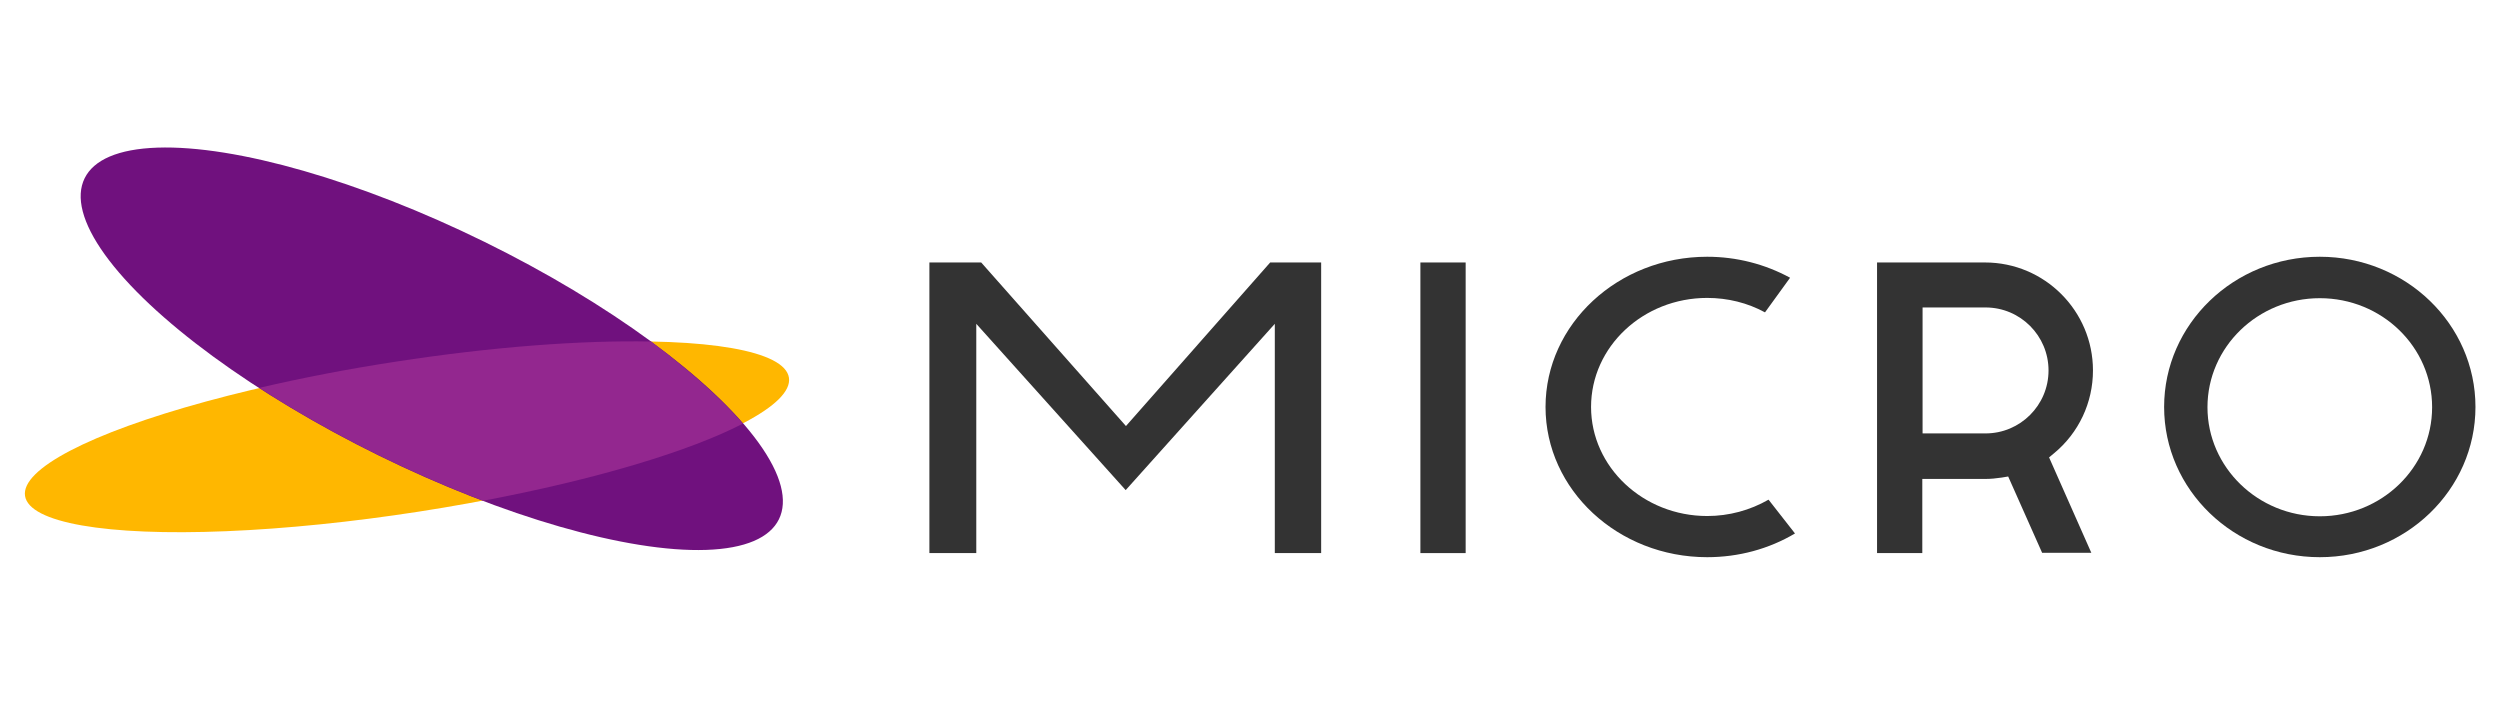
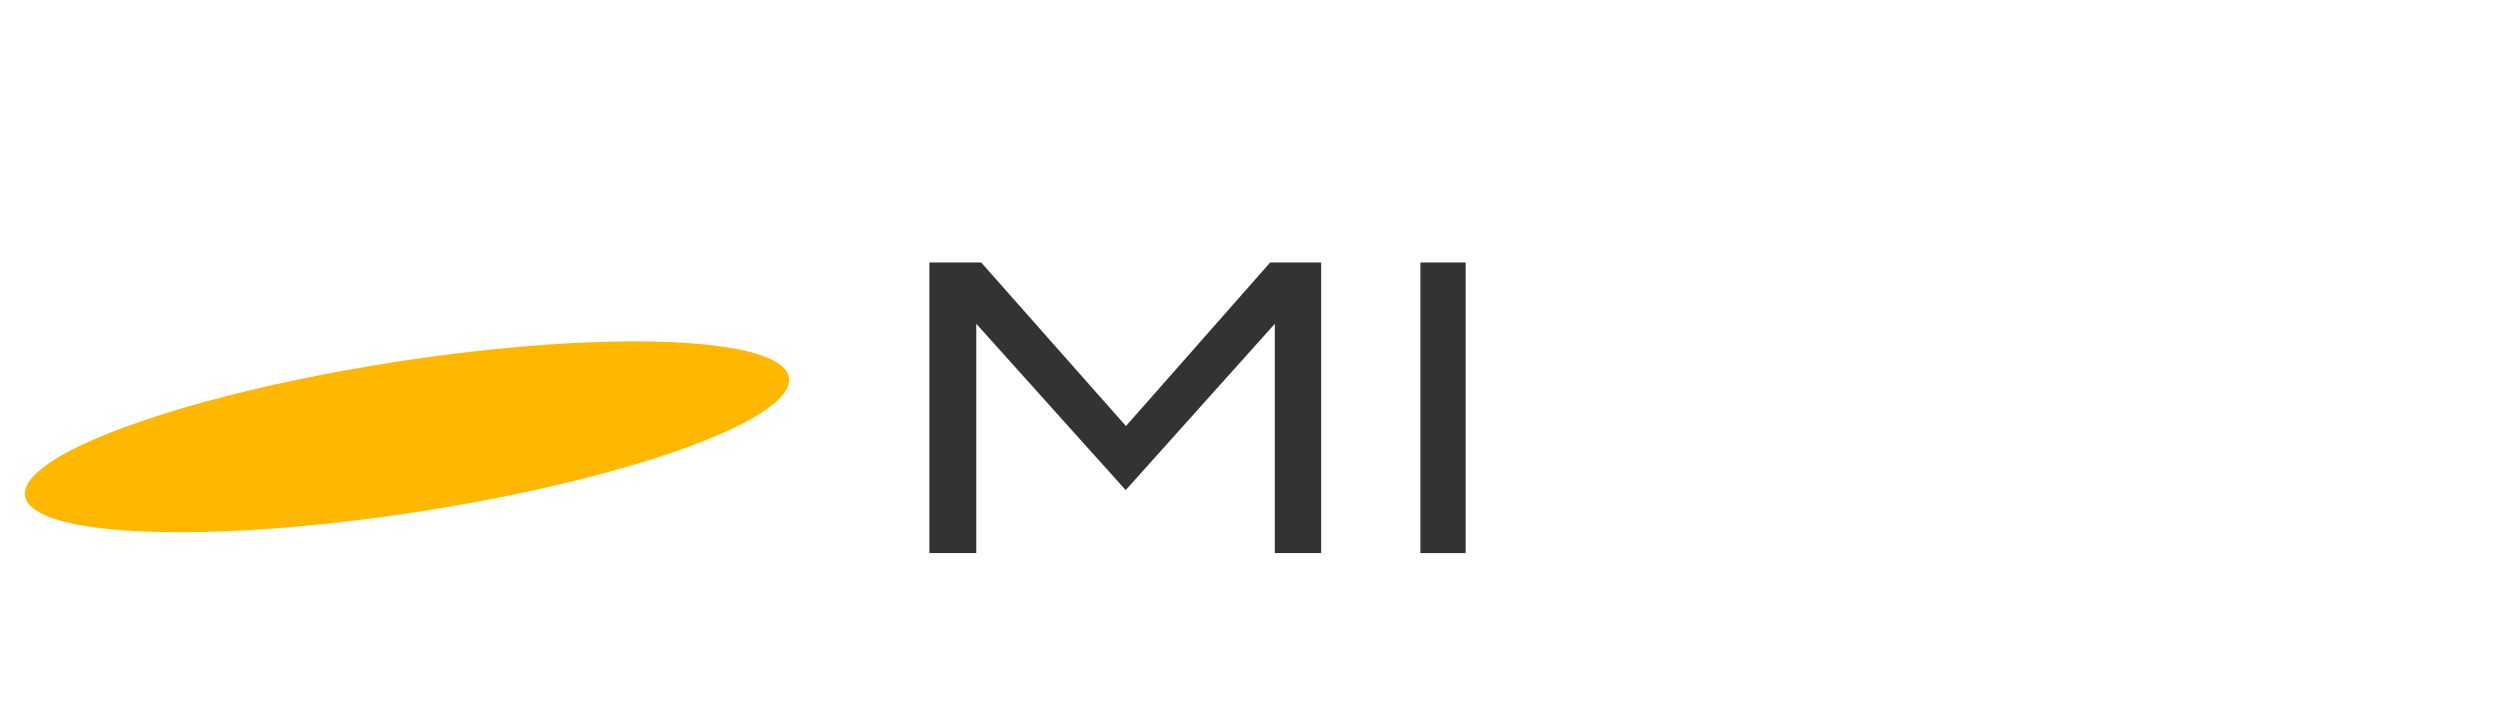
<svg xmlns="http://www.w3.org/2000/svg" version="1.1" id="Layer_1" x="0px" y="0px" width="185px" height="52px" viewBox="0 0 917 164" style="enable-background:new 0 0 917 164;" xml:space="preserve">
  <style type="text/css">
	.st0{fill:#333333;}
	.st1{fill:#FFB700;}
	.st2{fill:#70117E;}
	.st3{fill:#93278F;}
</style>
  <g>
    <rect x="521" y="49.4" class="st0" width="16.6" height="106.6" />
-     <path class="st0" d="M626.2,157.5c-32.7,0-59.3-24.7-59.3-55.1c0-30.4,26.6-55.1,59.3-55.1c10.8,0,21.2,2.7,30.4,7.7l-9.2,12.7   c-6.4-3.5-13.7-5.3-21.2-5.3c-23.5,0-42.6,17.9-42.6,40c0,22,19.1,40,42.6,40c8,0,15.7-2.1,22.5-6l9.7,12.4   C648.8,154.5,637.7,157.5,626.2,157.5z" />
-     <path class="st0" d="M850.9,157.5c-31.5,0-57.1-24.7-57.1-55.1c0-30.4,25.6-55.1,57.1-55.1c31.5,0,57.1,24.7,57.1,55.1   C908,132.8,882.4,157.5,850.9,157.5z M850.9,62.5c-22.7,0-41.2,17.9-41.2,40c0,22,18.5,40,41.2,40c22.7,0,41.2-17.9,41.2-40   C892.1,80.4,873.7,62.5,850.9,62.5z" />
-     <path class="st0" d="M749.1,156l-12.5-28.1l-2.4,0.4c-2,0.3-4,0.5-6,0.5h-23.1V156h-16.6V49.4h39.6c21.9,0,39.6,17.8,39.6,39.6   c0,11.8-5.2,22.9-14.3,30.4l-1.8,1.5l15.5,35H749.1z M705.2,112.1h23.1c12.7,0,23.1-10.3,23.1-23.1c0-12.7-10.3-23.1-23.1-23.1   h-23.1V112.1z" />
    <polygon class="st0" points="467.6,156 467.6,71.9 412.9,132.9 358.1,71.9 358.1,156 340.9,156 340.9,49.4 359.9,49.4 413,109.4    465.9,49.4 484.6,49.4 484.6,156  " />
  </g>
  <g>
    <ellipse transform="matrix(0.988 -0.153 0.153 0.988 -15.576 24.144)" class="st1" cx="149.3" cy="113.4" rx="141.8" ry="27.8" />
-     <ellipse transform="matrix(0.441 -0.898 0.898 0.441 15.74 187.442)" class="st2" cx="158.3" cy="81.1" rx="43.7" ry="141.8" />
-     <path class="st3" d="M272.5,108.5c-19.4,10.1-54,20.5-95.3,28.3c-12.3-4.7-25.1-10.2-38.1-16.6c-15.9-7.8-30.7-16.2-44-24.8   c15.4-3.6,32.3-6.9,50-9.6c35.5-5.5,68.3-7.9,93.7-7.4C252.7,88.8,264.2,99,272.5,108.5z" />
  </g>
</svg>